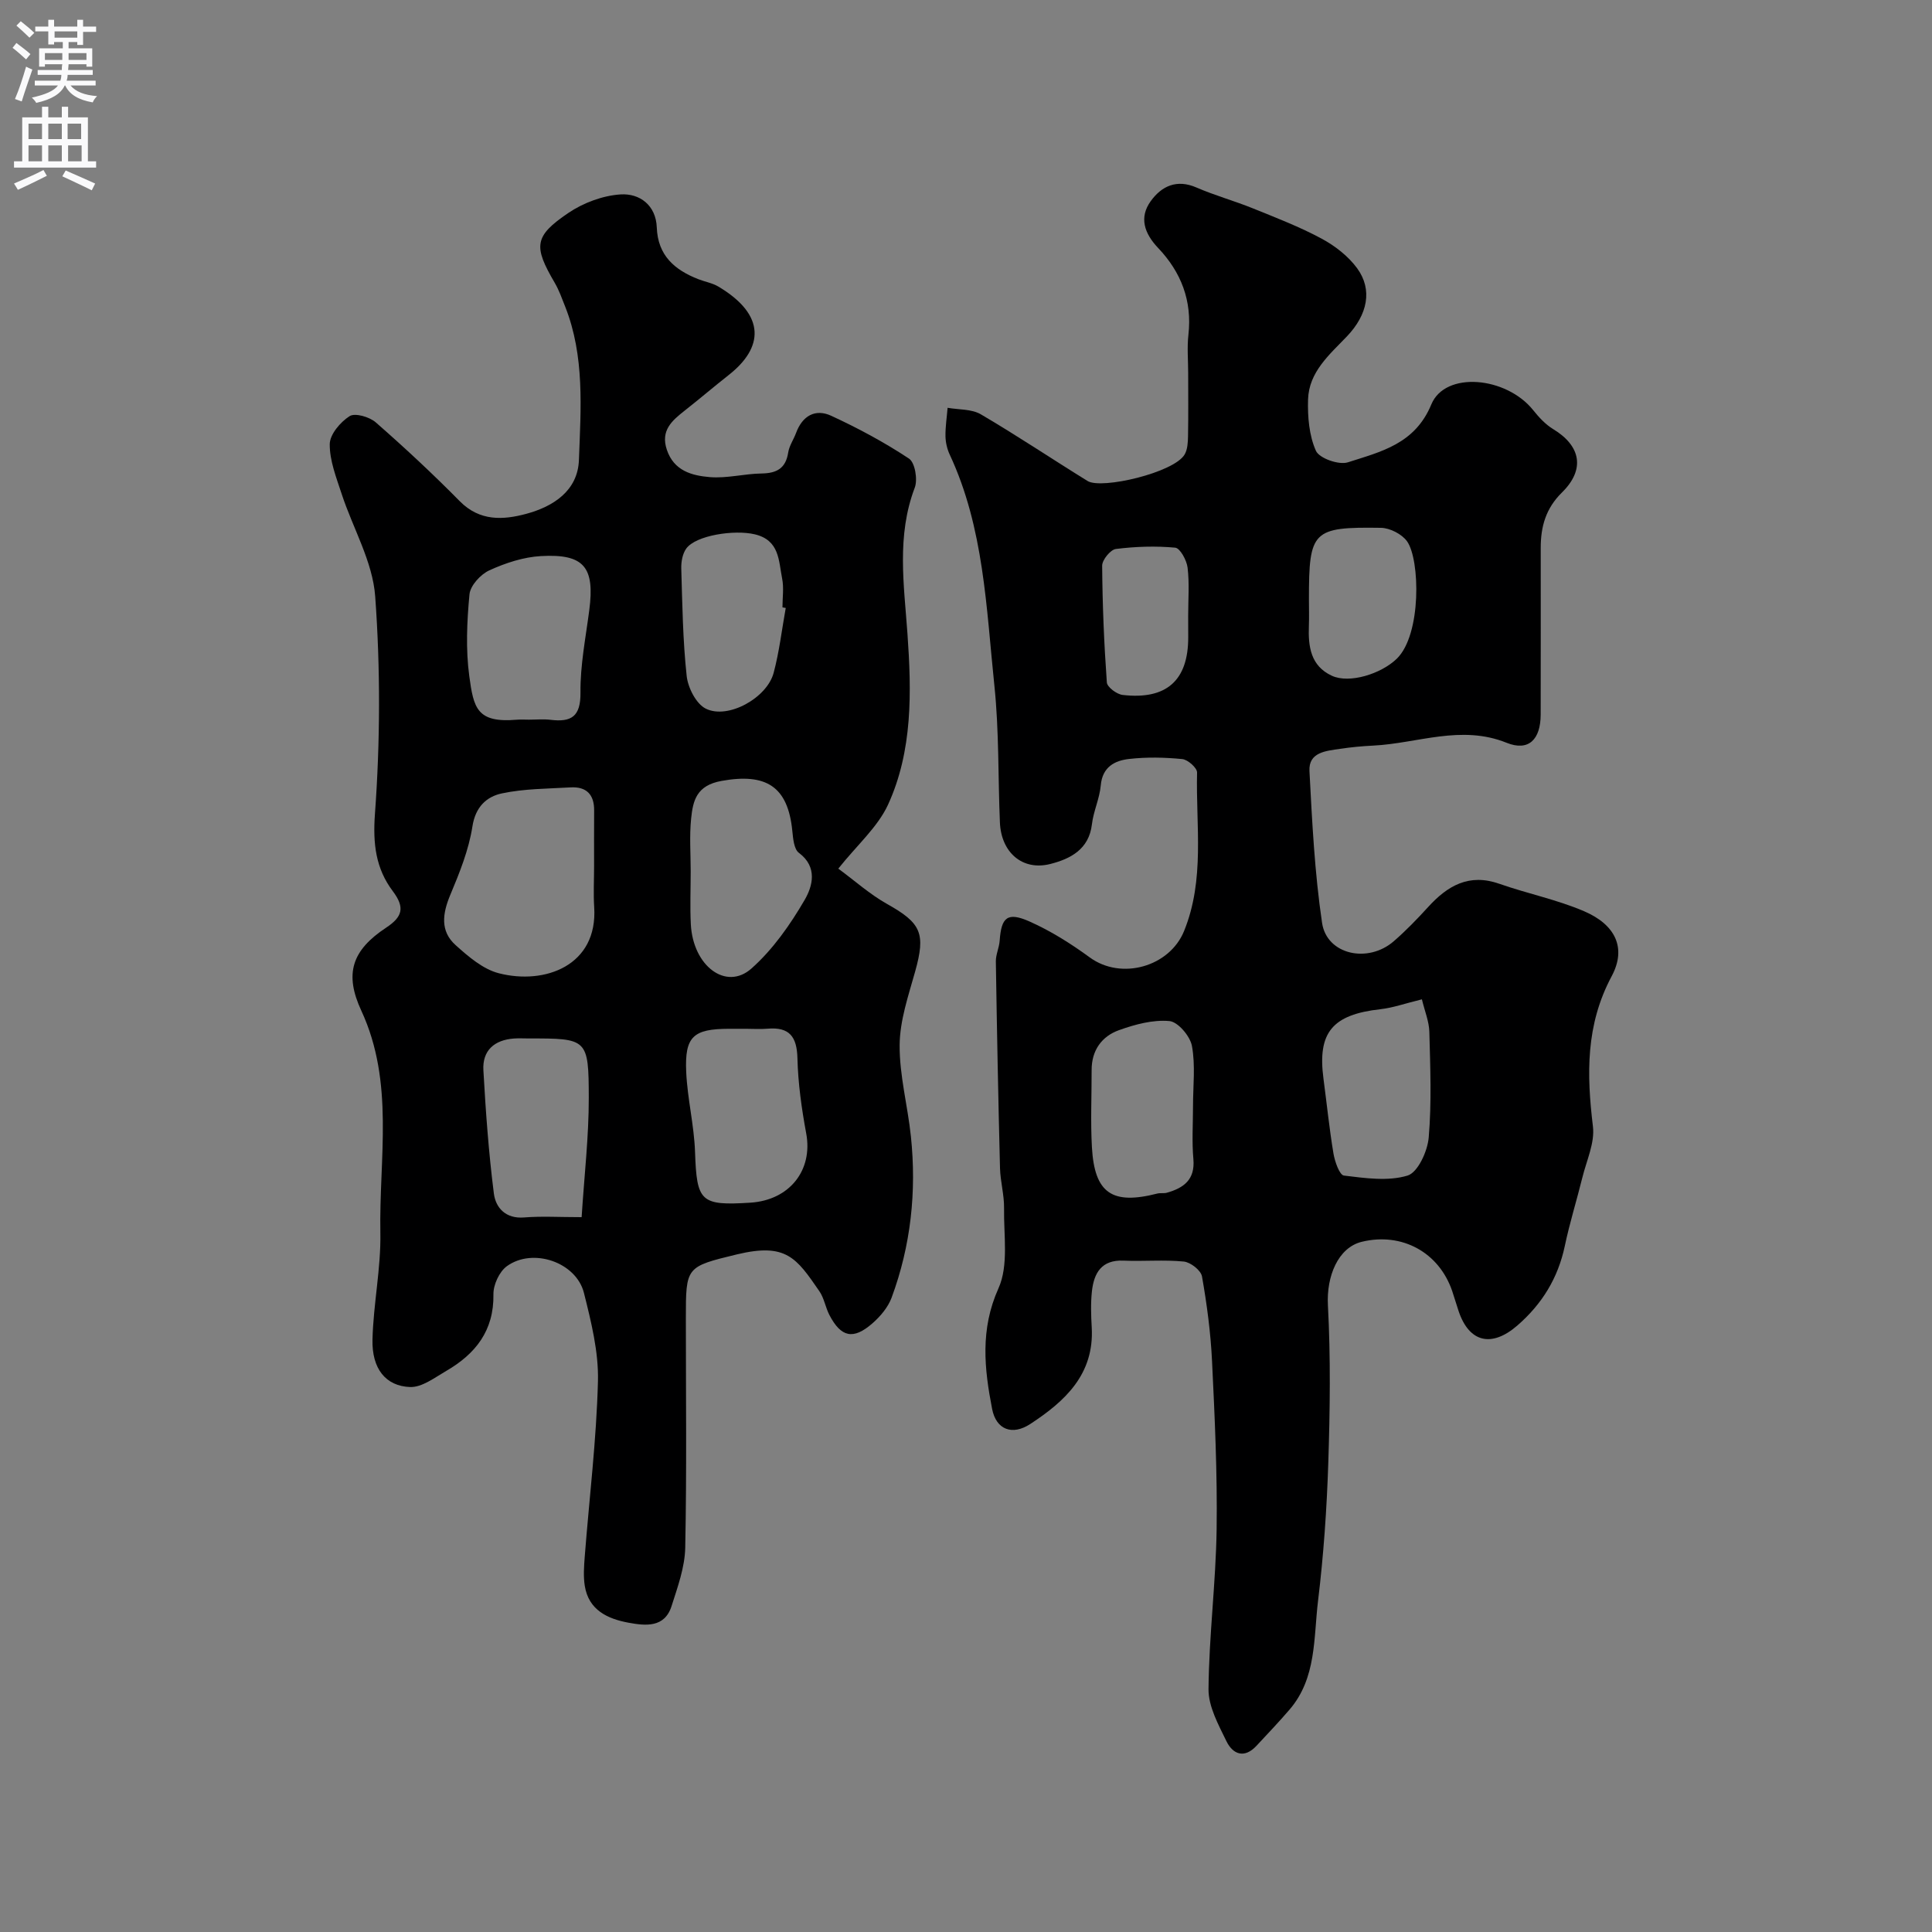
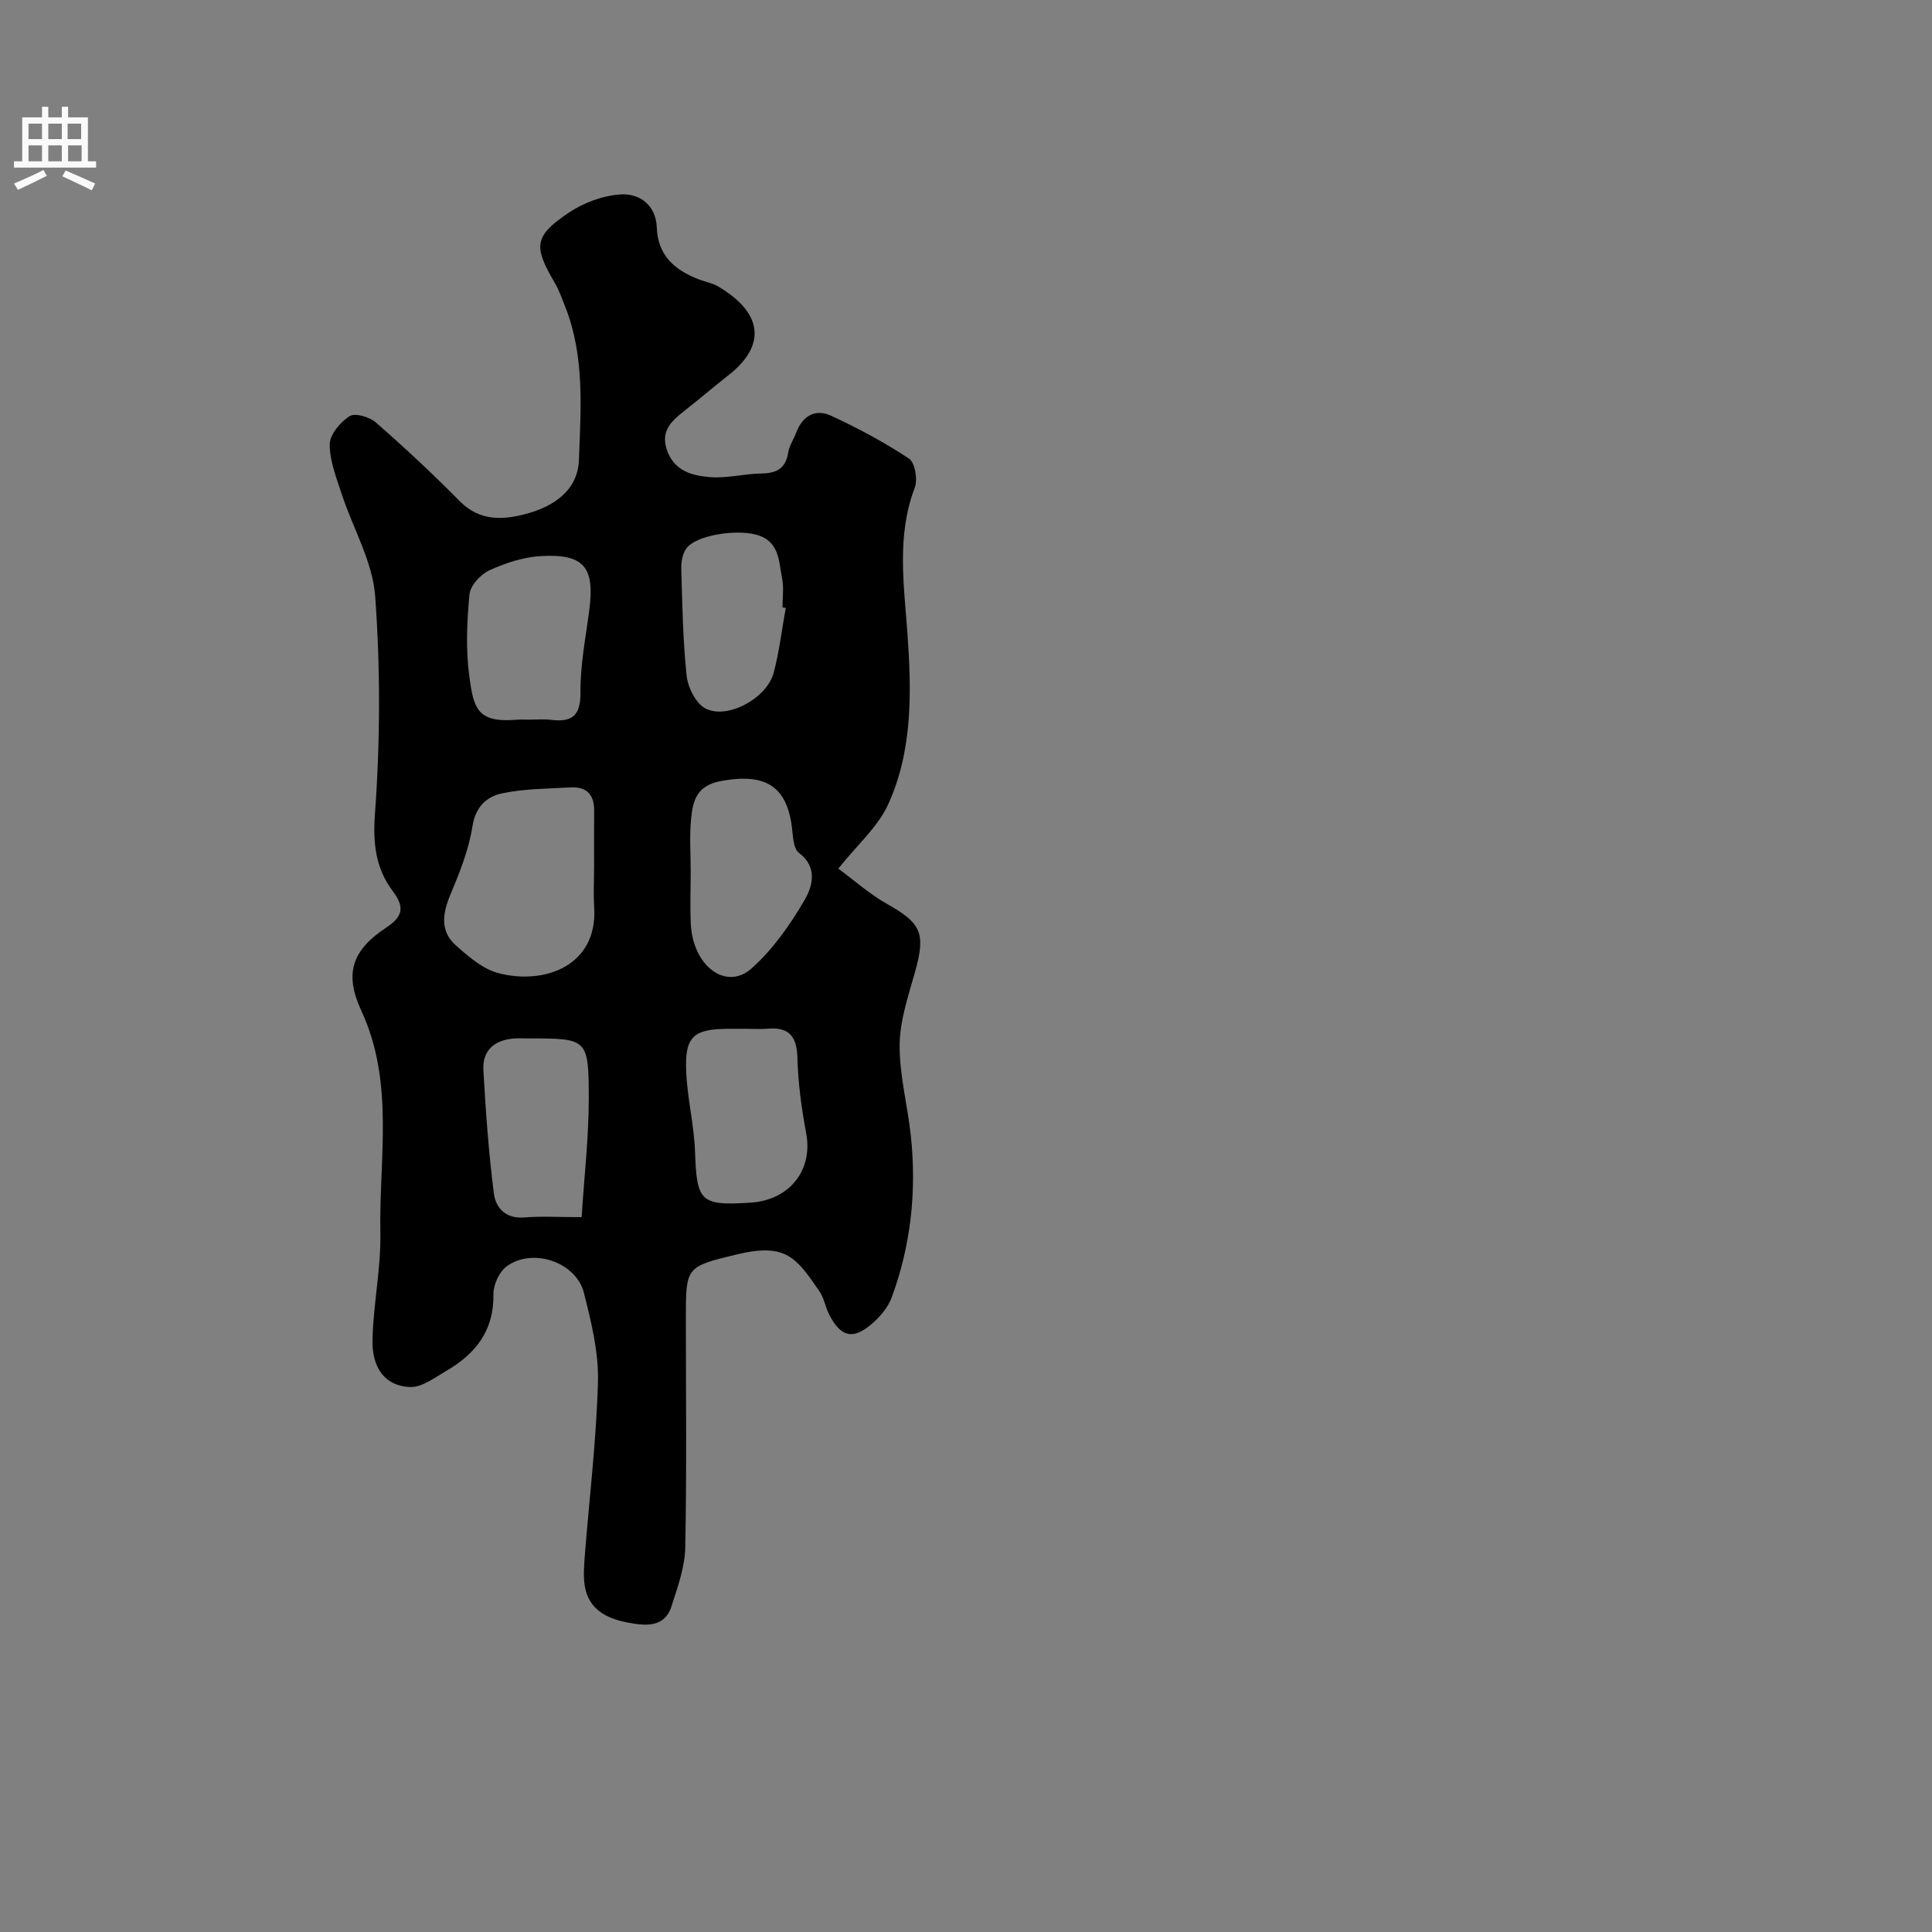
<svg xmlns="http://www.w3.org/2000/svg" enable-background="new 0 0 400 400" viewBox="0 0 400 400">
  <rect x="0" y="0" width="400" height="400" fill="#808080" stroke="none" />
-   <path d="m246 77.29c0-2.67-.25-5.36.05-7.99.79-7.04-1.51-12.95-6.27-17.96-2.84-2.99-4.01-6.3-1.51-9.73 2.23-3.07 5.35-4.57 9.44-2.79 3.82 1.66 7.88 2.77 11.74 4.34 4.79 1.94 9.65 3.81 14.18 6.25 2.77 1.49 5.51 3.62 7.35 6.13 3.25 4.44 2.16 9.63-2.11 14.1-3.62 3.78-7.87 7.37-8.05 13.05-.11 3.57.21 7.48 1.63 10.65.7 1.55 4.75 2.98 6.61 2.38 6.82-2.2 13.88-3.77 17.28-11.99 2.87-6.94 15.51-5.79 21.1 1.2 1.17 1.47 2.54 2.95 4.12 3.91 5.73 3.46 6.69 8.34 1.83 13.12-3.37 3.31-4.4 7.1-4.4 11.48 0 11.5.02 23-.01 34.5-.01 5.16-2.49 7.68-7.04 5.85-9.46-3.81-18.46.13-27.65.58-2.29.11-4.59.33-6.86.67-2.89.43-6.53.68-6.32 4.6.55 10.5 1.07 21.05 2.61 31.44.98 6.58 9.5 8.45 14.86 3.78 2.51-2.18 4.84-4.59 7.08-7.05 4.04-4.44 8.49-7.04 14.77-4.83 5.81 2.04 11.93 3.27 17.56 5.69 6.4 2.75 8.84 7.55 5.69 13.44-5.41 10.12-5.18 20.34-3.88 31.12.41 3.39-1.33 7.06-2.19 10.57-1.17 4.73-2.63 9.39-3.63 14.15-1.41 6.67-4.72 12.05-9.85 16.5-5.28 4.57-9.93 3.53-12.13-2.97-.47-1.39-.87-2.8-1.34-4.19-2.75-8.02-10.4-12.19-18.68-10.2-4.97 1.19-7.37 7.18-7.05 13.14.58 10.84.43 21.73.08 32.59-.31 9.54-.97 19.11-2.12 28.59-.94 7.71-.29 16-5.89 22.53-2.21 2.57-4.55 5.03-6.86 7.51-2.53 2.72-4.91 1.75-6.23-.97-1.66-3.42-3.74-7.19-3.7-10.78.1-11.04 1.52-22.06 1.68-33.1.16-11.59-.39-23.2-.95-34.78-.28-5.88-1.06-11.76-2.08-17.55-.22-1.26-2.37-2.94-3.77-3.08-4.13-.41-8.32-.01-12.48-.19-4.56-.2-6.12 2.57-6.54 6.34-.27 2.47-.18 5-.04 7.49.55 9.73-5.58 15.32-12.72 19.99-3.75 2.46-7.07 1.16-7.9-3.1-1.62-8.34-2.51-16.48 1.31-24.98 2.14-4.75 1.07-11.01 1.16-16.6.04-2.76-.77-5.53-.84-8.31-.36-14.26-.64-28.51-.86-42.77-.02-1.43.69-2.85.79-4.29.34-4.86 1.59-6.02 6.17-3.99 4.4 1.95 8.58 4.59 12.48 7.44 6.53 4.78 16.52 1.94 19.53-5.46 4.35-10.71 2.42-21.85 2.69-32.82.02-.95-1.91-2.67-3.06-2.78-3.63-.36-7.35-.44-10.97-.03-3.01.33-5.57 1.64-5.91 5.48-.24 2.72-1.51 5.33-1.83 8.05-.61 5.22-4.49 7.16-8.58 8.21-5.79 1.49-10.21-2.37-10.47-8.59-.4-9.43-.16-18.92-1.14-28.29-1.69-16.19-2.16-32.69-9.25-47.87-.54-1.15-.85-2.51-.88-3.78-.03-1.97.28-3.94.44-5.91 2.31.41 4.97.23 6.88 1.35 7.49 4.39 14.71 9.24 22.11 13.81 2.88 1.78 17.95-1.74 20.1-5.52.6-1.05.66-2.5.69-3.77.08-4.34.03-8.68.03-13.01zm48.39 129.61c-3.55.87-6.02 1.76-8.56 2.04-9.99 1.12-13.09 4.81-11.82 14.39.69 5.17 1.21 10.36 2.07 15.5.28 1.66 1.25 4.45 2.17 4.56 4.38.53 9.12 1.23 13.17 0 2.13-.65 4.14-5.04 4.38-7.89.62-7.25.32-14.58.13-21.88-.06-2.14-.95-4.26-1.54-6.72zm-47.39 22.12c0-4.17.52-8.43-.22-12.46-.37-2.03-2.9-5.01-4.67-5.16-3.41-.31-7.11.69-10.43 1.88-3.58 1.28-5.68 4.19-5.67 8.26.01 5.33-.24 10.68.06 15.99.54 9.53 4.18 11.98 13.55 9.58.63-.16 1.36.01 1.98-.17 3.47-.99 5.84-2.69 5.48-6.93-.33-3.63-.08-7.32-.08-10.99zm24-104.94c0 1.83.06 3.66-.01 5.49-.16 4.27.35 8.3 4.76 10.34 3.62 1.67 10.17-.37 13.43-3.52 5.17-5 4.82-20.55 2.14-24.31-1.07-1.5-3.55-2.77-5.41-2.8-14.2-.21-14.91.6-14.91 14.8zm-25 3.41c0-3.32.27-6.68-.12-9.95-.18-1.53-1.55-4.05-2.56-4.15-4.06-.38-8.23-.24-12.29.27-1.12.14-2.84 2.26-2.84 3.45.06 8.07.39 16.14.97 24.18.07.97 2.05 2.45 3.27 2.59 9.08 1.05 13.58-3.01 13.58-11.91-.01-1.49-.01-2.98-.01-4.48z" fill="#000001" />
  <path d="m173.56 179.84c3.46 2.55 6.54 5.32 10.07 7.3 7.12 3.99 8.05 6.09 5.84 14.01-1.4 5-3.17 10.13-3.21 15.21-.05 6.29 1.67 12.58 2.33 18.9 1.2 11.41 0 22.62-3.99 33.4-.74 2-2.33 3.89-3.97 5.32-3.97 3.47-6.5 2.9-8.91-1.72-.82-1.58-1.09-3.5-2.08-4.93-4.76-6.91-6.87-10.07-17.08-7.62-10.56 2.56-10.56 2.55-10.56 13.23 0 15.83.19 31.66-.13 47.48-.08 4.06-1.57 8.15-2.83 12.1-1.44 4.54-5.42 4.08-8.88 3.45-4.32-.79-8.29-2.59-9.09-7.65-.31-1.95-.16-4-.01-5.99.94-12.12 2.43-24.23 2.74-36.37.15-6.07-1.4-12.29-2.9-18.27-1.6-6.38-10.6-9.44-15.97-5.53-1.56 1.14-2.81 3.85-2.77 5.82.12 7.54-3.73 12.35-9.78 15.86-2.38 1.38-5.01 3.41-7.46 3.33-5.09-.18-7.95-3.82-7.8-9.84.18-7.38 1.77-14.76 1.63-22.11-.29-15.38 2.96-31.07-3.94-45.96-3.54-7.63-1.99-12.49 5.14-17.2 3.38-2.24 3.94-4.14 1.37-7.56-3.51-4.67-4.15-9.77-3.69-16.01 1.09-14.94 1.14-30.08.05-45.02-.52-7.2-4.63-14.13-6.95-21.23-1.1-3.37-2.49-6.86-2.46-10.29.02-2.01 2.2-4.58 4.11-5.79 1.13-.72 4.12.15 5.42 1.29 5.98 5.23 11.81 10.66 17.39 16.32 4.14 4.2 9 3.9 13.78 2.61 5.59-1.51 10.65-4.77 10.89-11.13.39-10.66 1.23-21.48-2.85-31.78-.66-1.66-1.26-3.38-2.16-4.92-4.42-7.55-4.31-9.63 2.82-14.46 3.1-2.1 7.14-3.61 10.85-3.84 3.91-.24 7.29 2.23 7.46 6.85.22 5.81 3.7 8.79 8.62 10.71 1.36.53 2.87.78 4.11 1.51 10.03 5.96 9.27 12.73 2.2 18.29-3.09 2.43-6.08 4.99-9.16 7.41-2.64 2.08-5.02 4.11-3.69 8.09 1.46 4.38 5.2 5.36 8.88 5.67 3.54.3 7.16-.7 10.75-.75 3.13-.05 4.99-1.06 5.5-4.35.22-1.4 1.12-2.68 1.63-4.05 1.3-3.54 3.98-5.07 7.27-3.55 5.56 2.57 11.01 5.49 16.11 8.87 1.24.82 1.83 4.33 1.19 6.02-3.79 9.99-2.23 20.05-1.51 30.24.85 12.01 1.11 24.23-4.05 35.45-2.16 4.63-6.37 8.28-10.27 13.18zm-50.56-.54c0-3.83-.02-7.67.01-11.5.03-3.32-1.62-4.97-4.88-4.78-4.76.28-9.62.26-14.25 1.25-3.12.67-5.44 2.76-6.07 6.83-.75 4.85-2.66 9.59-4.58 14.17-1.62 3.87-2.14 7.5 1.1 10.41 2.64 2.37 5.66 4.98 8.94 5.82 9.54 2.46 20.54-1.59 19.75-13.71-.18-2.81-.02-5.66-.02-8.49zm20 1.14c0 3.66-.16 7.32.03 10.96.47 8.63 7.31 13.77 12.55 9.12 4.43-3.93 8.03-9.07 11.03-14.23 1.58-2.73 2.77-6.76-1.21-9.72-1.02-.76-1.2-2.96-1.36-4.54-.91-9.26-5.46-12.01-14.66-10.35-5.16.93-5.91 4.05-6.29 7.8-.37 3.62-.09 7.3-.09 10.96zm11.43 32.56c-1.17 0-2.33 0-3.5 0-7.39.02-9.19 1.58-8.86 8.93.25 5.54 1.64 11.04 1.83 16.58.36 10.27 1.1 11.15 11.46 10.49 8.13-.52 12.97-6.74 11.56-14.32-.95-5.13-1.69-10.37-1.82-15.58-.11-4.48-1.66-6.51-6.19-6.12-1.47.13-2.98.02-4.48.02zm-44.94-64c1.5 0 3.01-.15 4.49.03 4.3.52 6.25-.66 6.2-5.62-.06-5.68 1.08-11.38 1.82-17.06 1.17-8.92-1.05-11.72-10-11.22-3.62.2-7.35 1.43-10.68 2.95-1.82.83-3.95 3.16-4.12 4.98-.53 5.61-.79 11.38-.04 16.93.9 6.6 1.56 9.72 9.83 9.02.83-.07 1.66-.01 2.5-.01zm10.93 103c.55-8.63 1.49-16.66 1.48-24.68-.02-12.33-.29-12.33-12.47-12.32-1 0-2-.06-2.99.01-4.07.29-6.59 2.46-6.36 6.57.48 8.53 1.09 17.06 2.17 25.53.38 2.94 2.43 5.27 6.28 4.95 3.6-.29 7.26-.06 11.89-.06zm42.26-126.13c-.23-.04-.45-.08-.68-.12 0-2 .32-4.06-.07-5.98-.73-3.66-.51-7.91-5.64-9.14-4.24-1.02-12.27.2-14.22 2.96-.77 1.08-1.06 2.74-1.02 4.11.22 7.43.32 14.89 1.12 22.27.27 2.43 1.96 5.76 3.96 6.75 4.58 2.28 12.68-2.22 14.05-7.43 1.17-4.39 1.69-8.94 2.5-13.42z" fill="#000001" />
  <g fill="#fafafb">
-     <path d="m2.6 9.9.8-1c.9.7 1.9 1.4 2.9 2.3l-.9 1.1c-1.1-1-2-1.8-2.8-2.4zm.5 10.6c.9-2.1 1.6-4.3 2.3-6.7.4.2.8.4 1.3.6-.7 2.1-1.5 4.3-2.2 6.6zm.3-15.2.9-.9c1 .8 2 1.6 2.8 2.4l-1 1c-.9-.9-1.8-1.7-2.7-2.5zm12.6-1.2h1.2v1.4h2.7v1.1h-2.7v2.7h-1.2v-.6h-1.8v1.3h4.9v3.8h-1.2v-.5h-3.7c0 .4-.1.9-.1 1.2h5.1v1h-5.2c0 .5-.1.9-.2 1.2h6v1h-5.2c1.1 1.3 2.9 2 5.5 2.2-.4.4-.7.8-.9 1.3-2.9-.5-4.8-1.6-5.7-3.5h-.1c-.8 1.7-2.7 2.9-5.9 3.6-.2-.4-.6-.8-.9-1.1 2.8-.6 4.6-1.4 5.4-2.5h-4.8v-1h5.3c.1-.3.2-.7.2-1.2h-4.9v-1h5c0-.4 0-.8.1-1.2h-3.6v.5h-1.2v-3.8h4.9v-1.3h-1.8v.5h-1.2v-2.7h-2.7v-1h2.7v-1.4h1.2v1.4h4.8zm-6.7 8.3h3.6c0-.4 0-.9 0-1.4h-3.6zm1.9-4.6h4.8v-1.3h-4.7v1.3zm6.7 3.2h-3.7v1.4h3.7v-2.4z" />
    <path d="m8.7 22.1h1.3v2.2h2.8v-2.2h1.3v2.2h4.1v9.1h1.7v1.3h-17v-1.3h1.7v-9.1h4.1zm.3 13.1.7 1.2c-1.8.9-3.8 1.9-6 2.9-.2-.4-.5-.8-.8-1.3 2.3-1 4.4-1.9 6.1-2.8zm-3.1-6.4h2.8v-3.2h-2.8zm0 4.6h2.8v-3.3h-2.8zm4.1-4.6h2.8v-3.2h-2.8zm0 4.6h2.8v-3.3h-2.8zm3.6 1.9c2.1.9 4.1 1.8 6.1 2.7l-.7 1.4c-2.2-1.1-4.2-2-6.1-2.9zm3.2-9.7h-2.8v3.2h2.8zm-2.7 7.8h2.8v-3.3h-2.8z" />
  </g>
</svg>